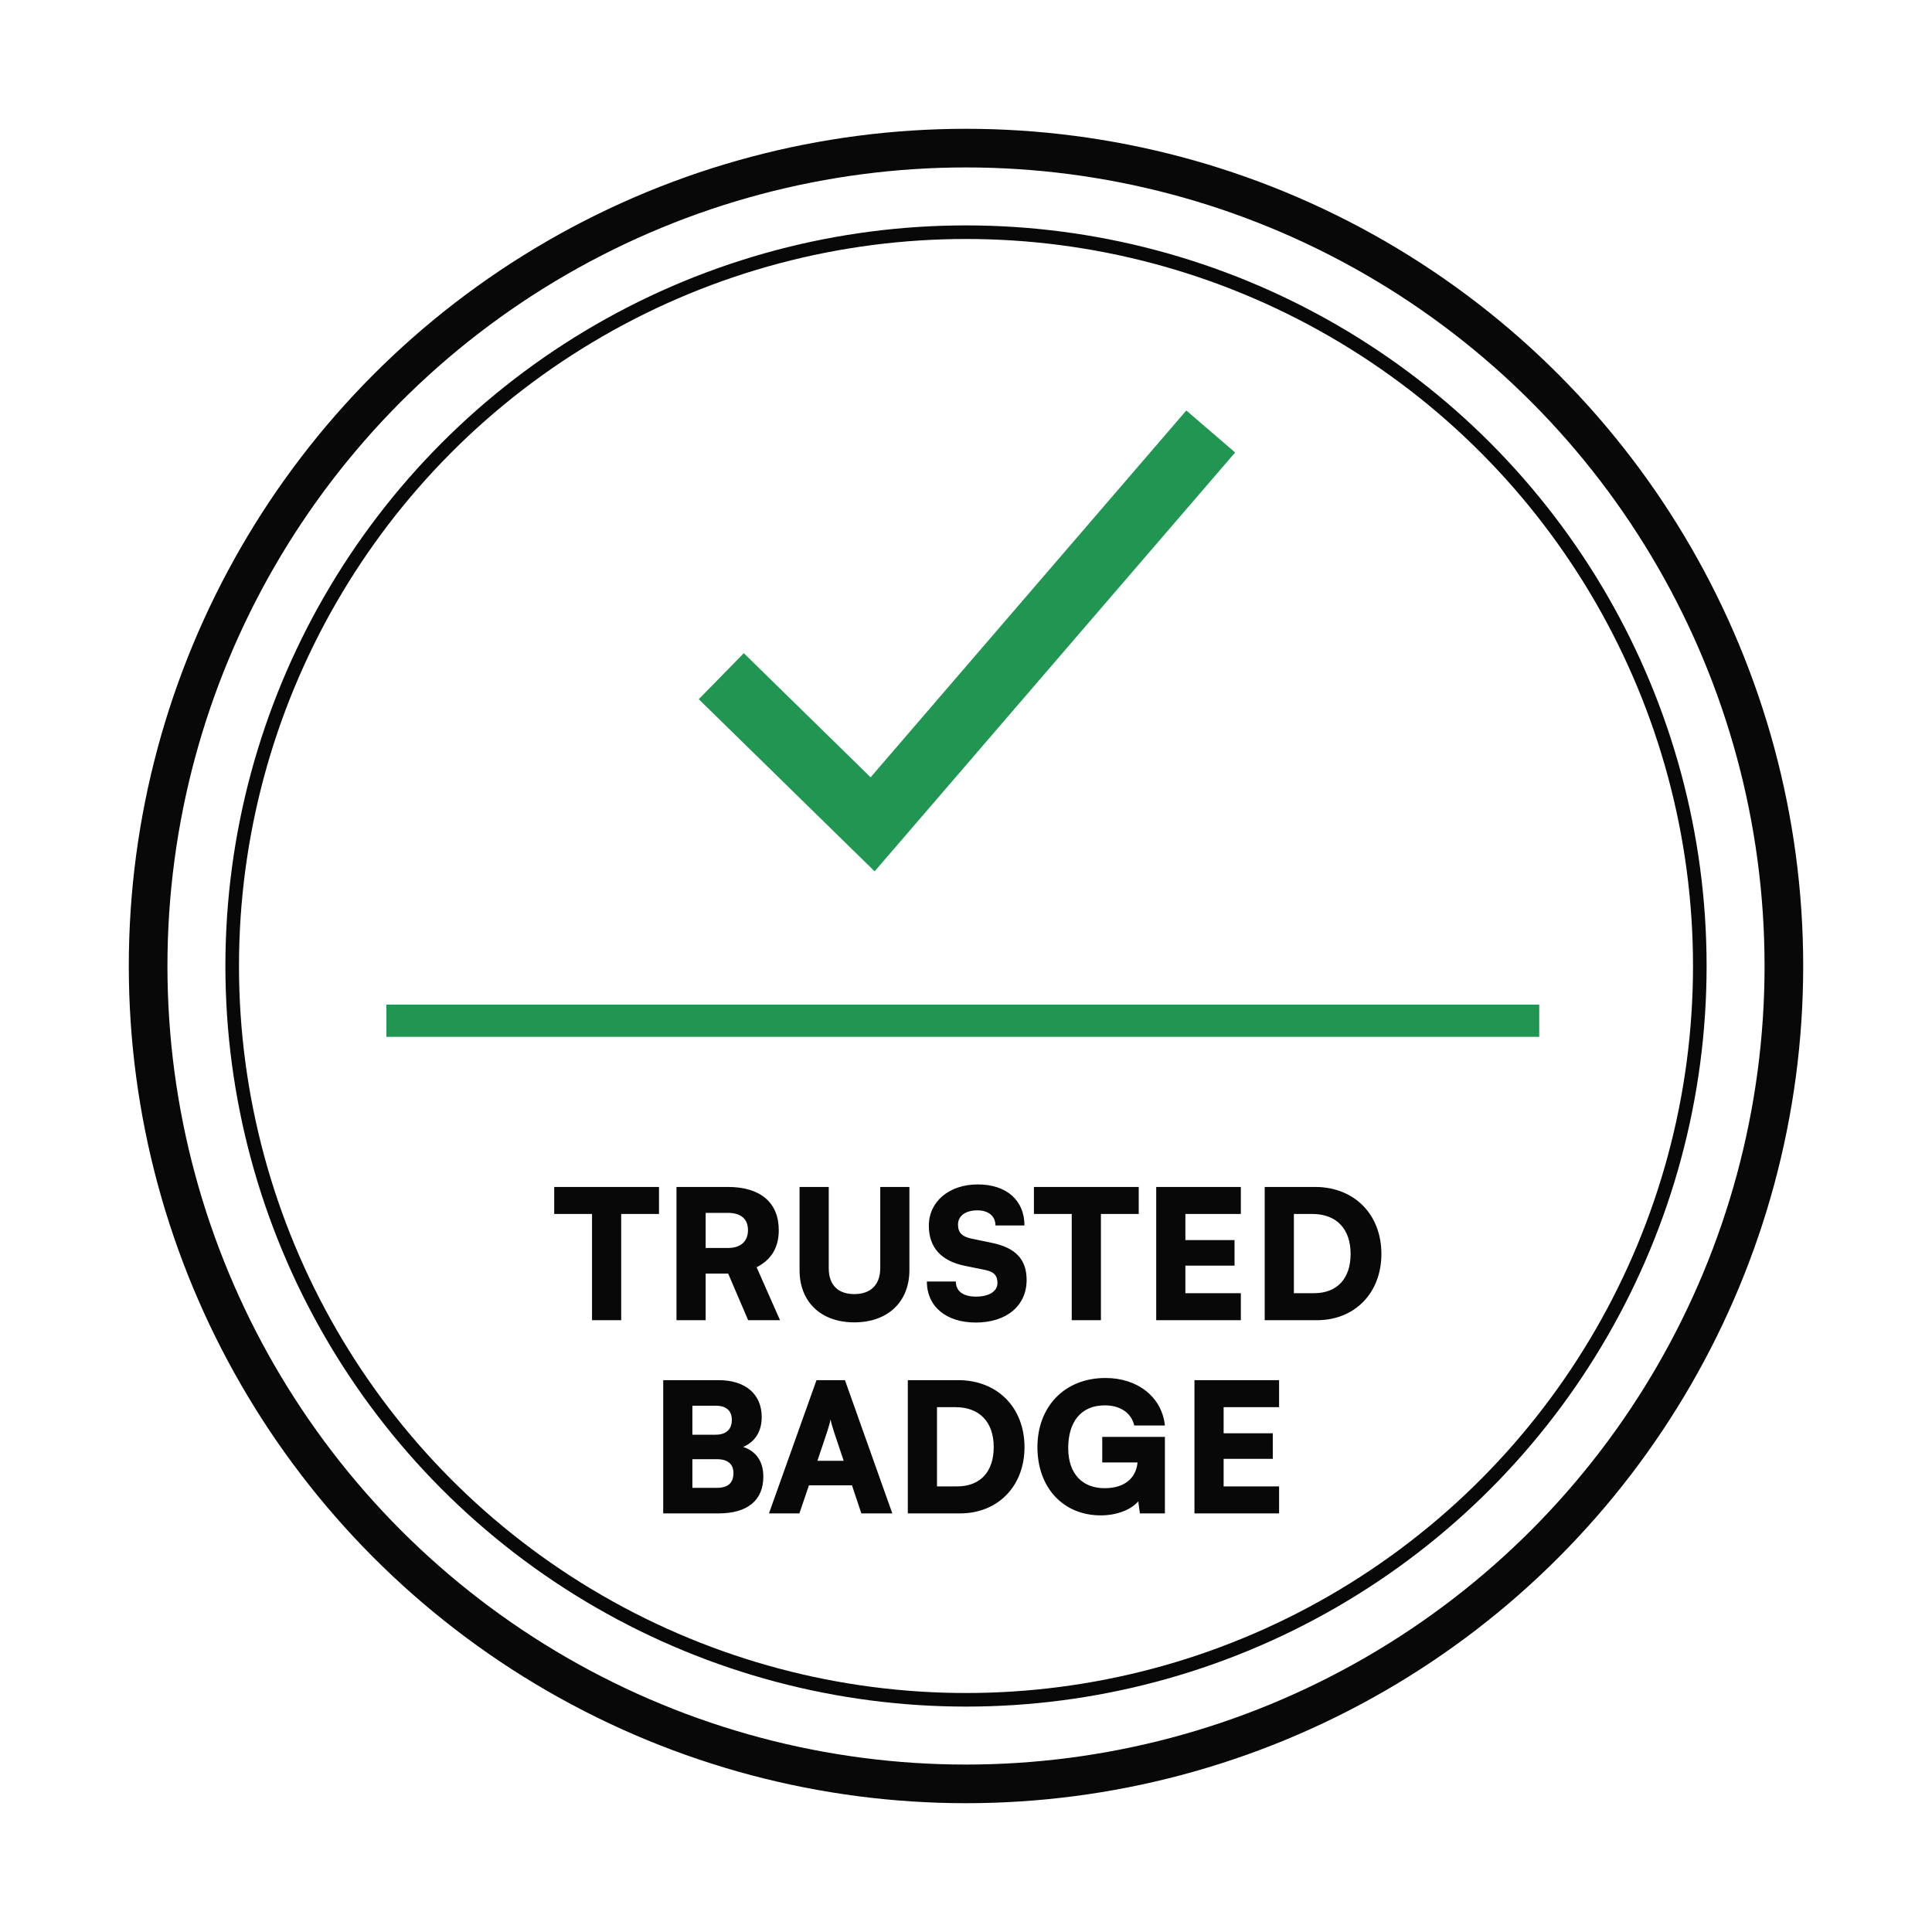
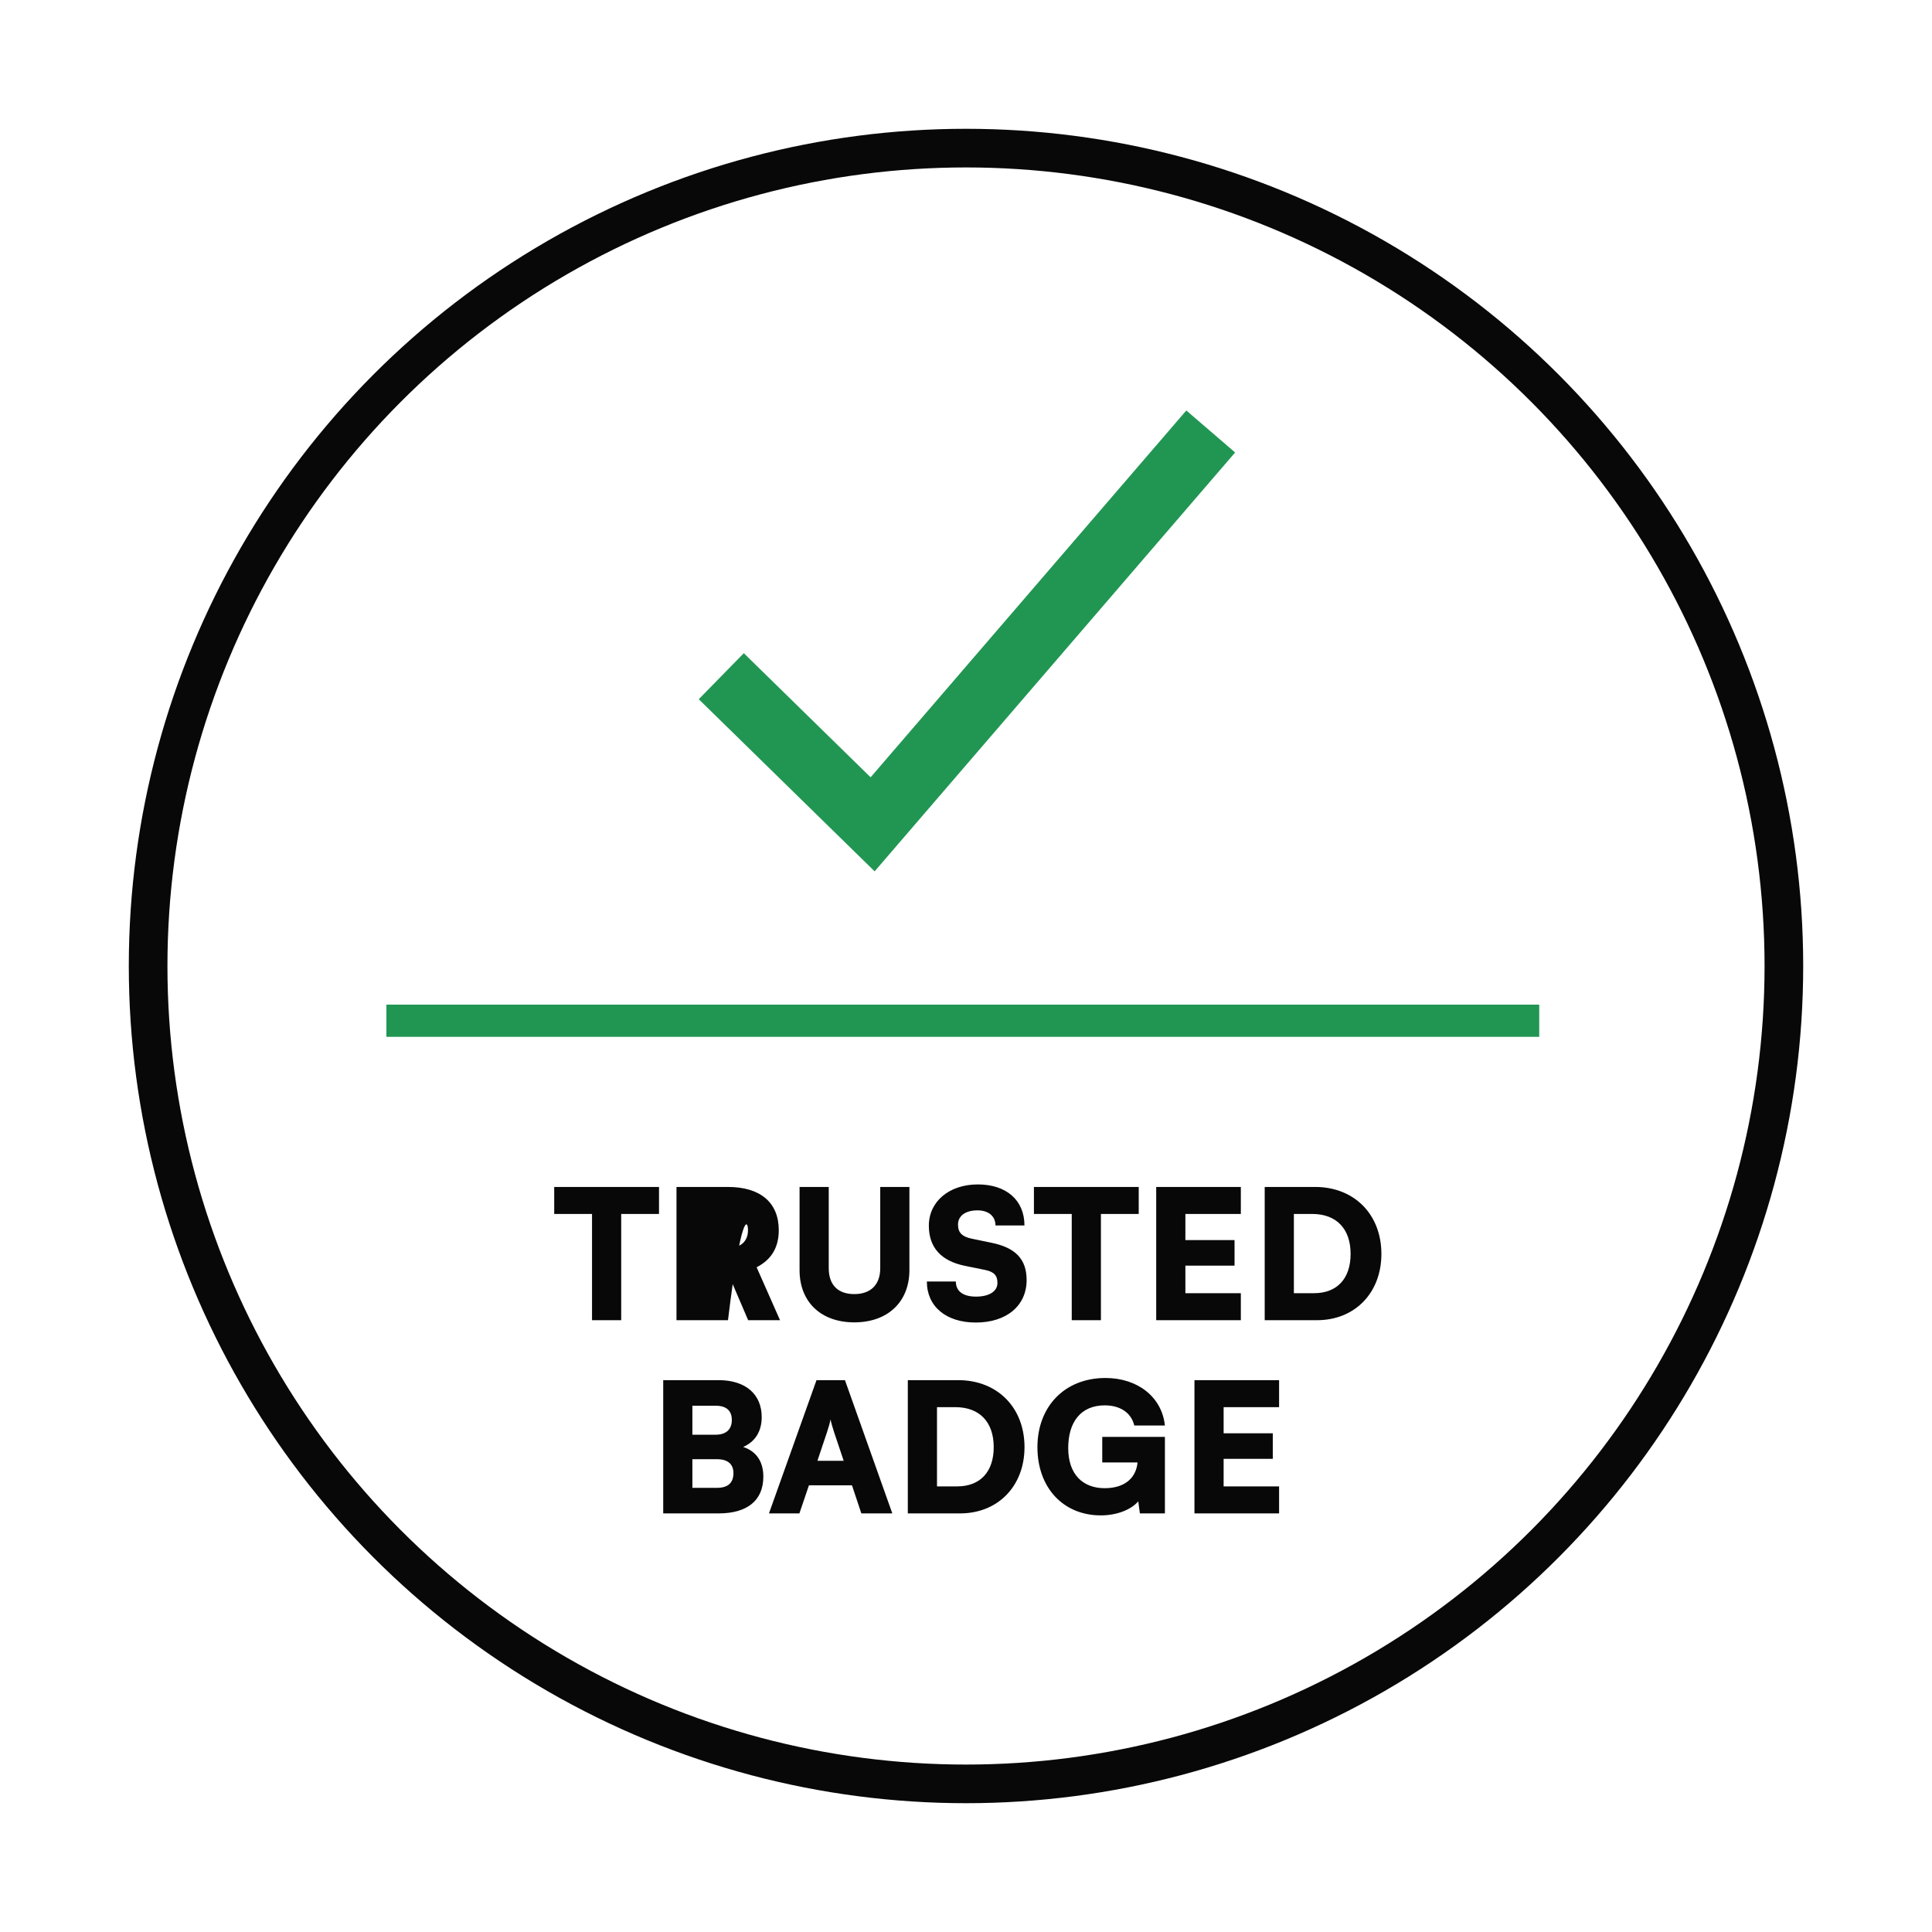
<svg xmlns="http://www.w3.org/2000/svg" width="300" height="300" viewBox="0 0 300 300" fill="none">
  <circle cx="150" cy="150" r="127" stroke="#080808" stroke-width="6" />
-   <circle cx="150" cy="150" r="113.945" stroke="#080808" stroke-width="2.11" />
  <path d="M112 105L135.5 128L188 67" stroke="#219653" stroke-width="10" />
-   <path d="M86.058 188.503H91.93V205H96.459V188.503H102.331V184.309H86.058V188.503ZM109.575 205V197.758H113.07L116.174 205H121.123L117.488 196.779C119.781 195.605 120.927 193.704 120.927 191.019C120.927 186.741 118.075 184.309 113.042 184.309H105.045V205H109.575ZM109.575 188.335H113.042C115.055 188.335 116.146 189.286 116.146 191.019C116.146 192.781 114.999 193.788 113.014 193.788H109.575V188.335ZM124.156 197.227C124.156 202.176 127.483 205.336 132.656 205.336C137.857 205.336 141.212 202.148 141.212 197.227V184.309H136.683V196.919C136.683 199.464 135.229 200.946 132.656 200.946C130.112 200.946 128.686 199.52 128.686 196.919V184.309H124.156V197.227ZM144.23 190.32C144.23 193.704 146.131 195.801 149.822 196.556L152.981 197.199C154.352 197.478 154.883 198.066 154.883 199.212C154.883 200.526 153.597 201.337 151.555 201.337C149.542 201.337 148.424 200.498 148.424 198.988H143.922C143.922 202.875 146.914 205.363 151.527 205.363C156.281 205.363 159.413 202.763 159.413 198.765C159.413 195.493 157.651 193.732 153.96 192.977L150.856 192.334C149.402 192.026 148.759 191.411 148.759 190.153C148.759 188.783 149.934 187.944 151.779 187.944C153.485 187.944 154.575 188.838 154.575 190.292H159.077C159.077 186.378 156.281 183.917 151.835 183.917C147.389 183.917 144.23 186.574 144.23 190.32ZM160.548 188.503H166.42V205H170.95V188.503H176.821V184.309H160.548V188.503ZM192.677 205V200.806H184.065V196.528H191.699V192.557H184.065V188.503H192.677V184.309H179.536V205H192.677ZM204.492 205C210.392 205 214.502 200.75 214.502 194.71C214.502 188.559 210.28 184.309 204.212 184.309H196.383V205H204.492ZM203.765 188.503C207.512 188.503 209.721 190.796 209.721 194.71C209.721 198.541 207.624 200.806 204.045 200.806H200.913V188.503H203.765ZM102.984 235H111.596C116.07 235 118.53 232.959 118.53 229.296C118.53 226.947 117.44 225.353 115.398 224.682C117.272 223.871 118.278 222.25 118.278 220.041C118.278 216.49 115.762 214.309 111.596 214.309H102.984V235ZM111.12 218.279C112.77 218.279 113.637 219.034 113.637 220.488C113.637 221.97 112.742 222.781 111.12 222.781H107.513V218.279H111.12ZM111.344 226.584C112.994 226.584 113.889 227.339 113.889 228.737C113.889 230.275 113.022 231.03 111.344 231.03H107.513V226.584H111.344ZM124.13 235L125.612 230.638H132.295L133.749 235H138.558L131.204 214.309H126.786L119.405 235H124.13ZM128.408 222.417C128.66 221.663 128.883 220.88 128.967 220.404C129.051 220.908 129.303 221.718 129.527 222.417L131.008 226.835H126.926L128.408 222.417ZM149.075 235C154.975 235 159.085 230.75 159.085 224.71C159.085 218.559 154.863 214.309 148.795 214.309H140.966V235H149.075ZM148.348 218.503C152.095 218.503 154.304 220.796 154.304 224.71C154.304 228.541 152.207 230.806 148.627 230.806H145.496V218.503H148.348ZM171.548 218.223C173.701 218.223 175.603 219.174 176.134 221.355H180.887C180.412 216.881 176.609 213.973 171.66 213.973C165.257 213.973 161.091 218.475 161.091 224.71C161.091 231.057 165.145 235.308 170.933 235.308C173.394 235.308 175.631 234.441 176.749 233.127L177.001 235H180.887V223.117H171.157V227.087H176.637C176.442 229.24 174.932 231.085 171.52 231.085C168.221 231.085 165.872 229.016 165.872 224.85C165.872 220.852 167.802 218.223 171.548 218.223ZM198.616 235V230.806H190.004V226.528H197.638V222.557H190.004V218.503H198.616V214.309H185.475V235H198.616Z" fill="#080808" />
+   <path d="M86.058 188.503H91.93V205H96.459V188.503H102.331V184.309H86.058V188.503ZM109.575 205V197.758H113.07L116.174 205H121.123L117.488 196.779C119.781 195.605 120.927 193.704 120.927 191.019C120.927 186.741 118.075 184.309 113.042 184.309H105.045V205H109.575ZH113.042C115.055 188.335 116.146 189.286 116.146 191.019C116.146 192.781 114.999 193.788 113.014 193.788H109.575V188.335ZM124.156 197.227C124.156 202.176 127.483 205.336 132.656 205.336C137.857 205.336 141.212 202.148 141.212 197.227V184.309H136.683V196.919C136.683 199.464 135.229 200.946 132.656 200.946C130.112 200.946 128.686 199.52 128.686 196.919V184.309H124.156V197.227ZM144.23 190.32C144.23 193.704 146.131 195.801 149.822 196.556L152.981 197.199C154.352 197.478 154.883 198.066 154.883 199.212C154.883 200.526 153.597 201.337 151.555 201.337C149.542 201.337 148.424 200.498 148.424 198.988H143.922C143.922 202.875 146.914 205.363 151.527 205.363C156.281 205.363 159.413 202.763 159.413 198.765C159.413 195.493 157.651 193.732 153.96 192.977L150.856 192.334C149.402 192.026 148.759 191.411 148.759 190.153C148.759 188.783 149.934 187.944 151.779 187.944C153.485 187.944 154.575 188.838 154.575 190.292H159.077C159.077 186.378 156.281 183.917 151.835 183.917C147.389 183.917 144.23 186.574 144.23 190.32ZM160.548 188.503H166.42V205H170.95V188.503H176.821V184.309H160.548V188.503ZM192.677 205V200.806H184.065V196.528H191.699V192.557H184.065V188.503H192.677V184.309H179.536V205H192.677ZM204.492 205C210.392 205 214.502 200.75 214.502 194.71C214.502 188.559 210.28 184.309 204.212 184.309H196.383V205H204.492ZM203.765 188.503C207.512 188.503 209.721 190.796 209.721 194.71C209.721 198.541 207.624 200.806 204.045 200.806H200.913V188.503H203.765ZM102.984 235H111.596C116.07 235 118.53 232.959 118.53 229.296C118.53 226.947 117.44 225.353 115.398 224.682C117.272 223.871 118.278 222.25 118.278 220.041C118.278 216.49 115.762 214.309 111.596 214.309H102.984V235ZM111.12 218.279C112.77 218.279 113.637 219.034 113.637 220.488C113.637 221.97 112.742 222.781 111.12 222.781H107.513V218.279H111.12ZM111.344 226.584C112.994 226.584 113.889 227.339 113.889 228.737C113.889 230.275 113.022 231.03 111.344 231.03H107.513V226.584H111.344ZM124.13 235L125.612 230.638H132.295L133.749 235H138.558L131.204 214.309H126.786L119.405 235H124.13ZM128.408 222.417C128.66 221.663 128.883 220.88 128.967 220.404C129.051 220.908 129.303 221.718 129.527 222.417L131.008 226.835H126.926L128.408 222.417ZM149.075 235C154.975 235 159.085 230.75 159.085 224.71C159.085 218.559 154.863 214.309 148.795 214.309H140.966V235H149.075ZM148.348 218.503C152.095 218.503 154.304 220.796 154.304 224.71C154.304 228.541 152.207 230.806 148.627 230.806H145.496V218.503H148.348ZM171.548 218.223C173.701 218.223 175.603 219.174 176.134 221.355H180.887C180.412 216.881 176.609 213.973 171.66 213.973C165.257 213.973 161.091 218.475 161.091 224.71C161.091 231.057 165.145 235.308 170.933 235.308C173.394 235.308 175.631 234.441 176.749 233.127L177.001 235H180.887V223.117H171.157V227.087H176.637C176.442 229.24 174.932 231.085 171.52 231.085C168.221 231.085 165.872 229.016 165.872 224.85C165.872 220.852 167.802 218.223 171.548 218.223ZM198.616 235V230.806H190.004V226.528H197.638V222.557H190.004V218.503H198.616V214.309H185.475V235H198.616Z" fill="#080808" />
  <line x1="60" y1="158.5" x2="239.011" y2="158.5" stroke="#219653" stroke-width="5" />
</svg>